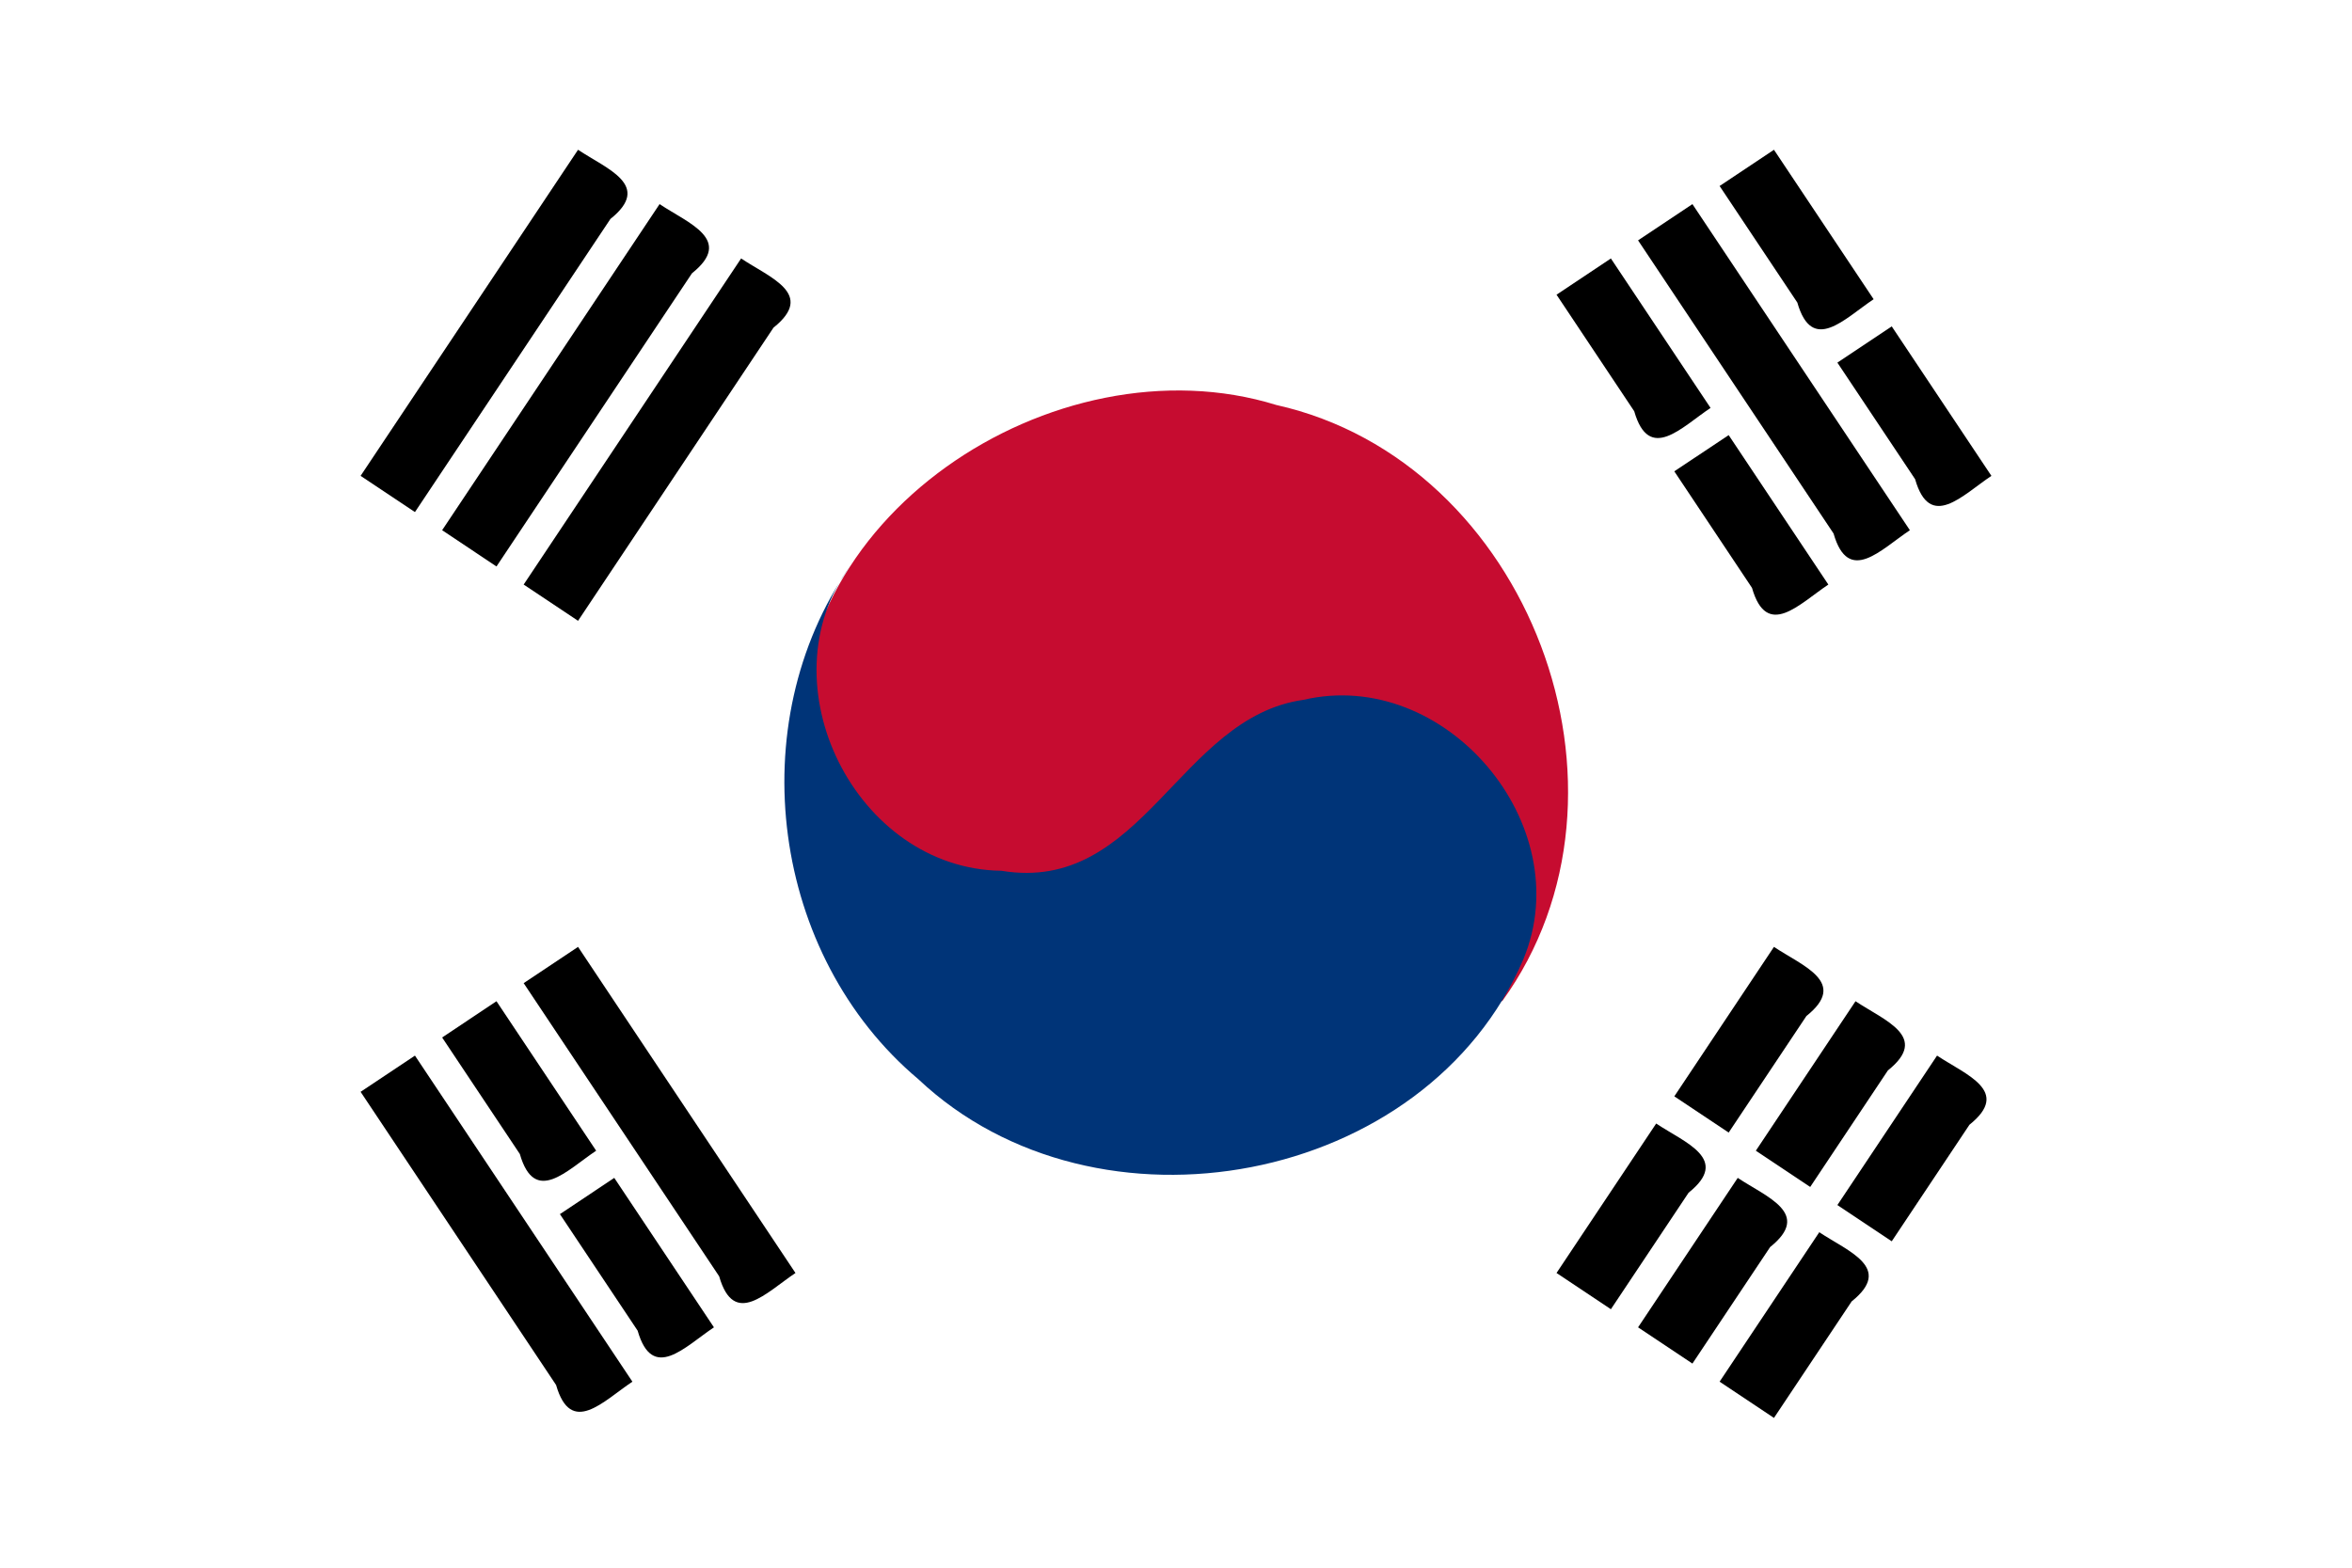
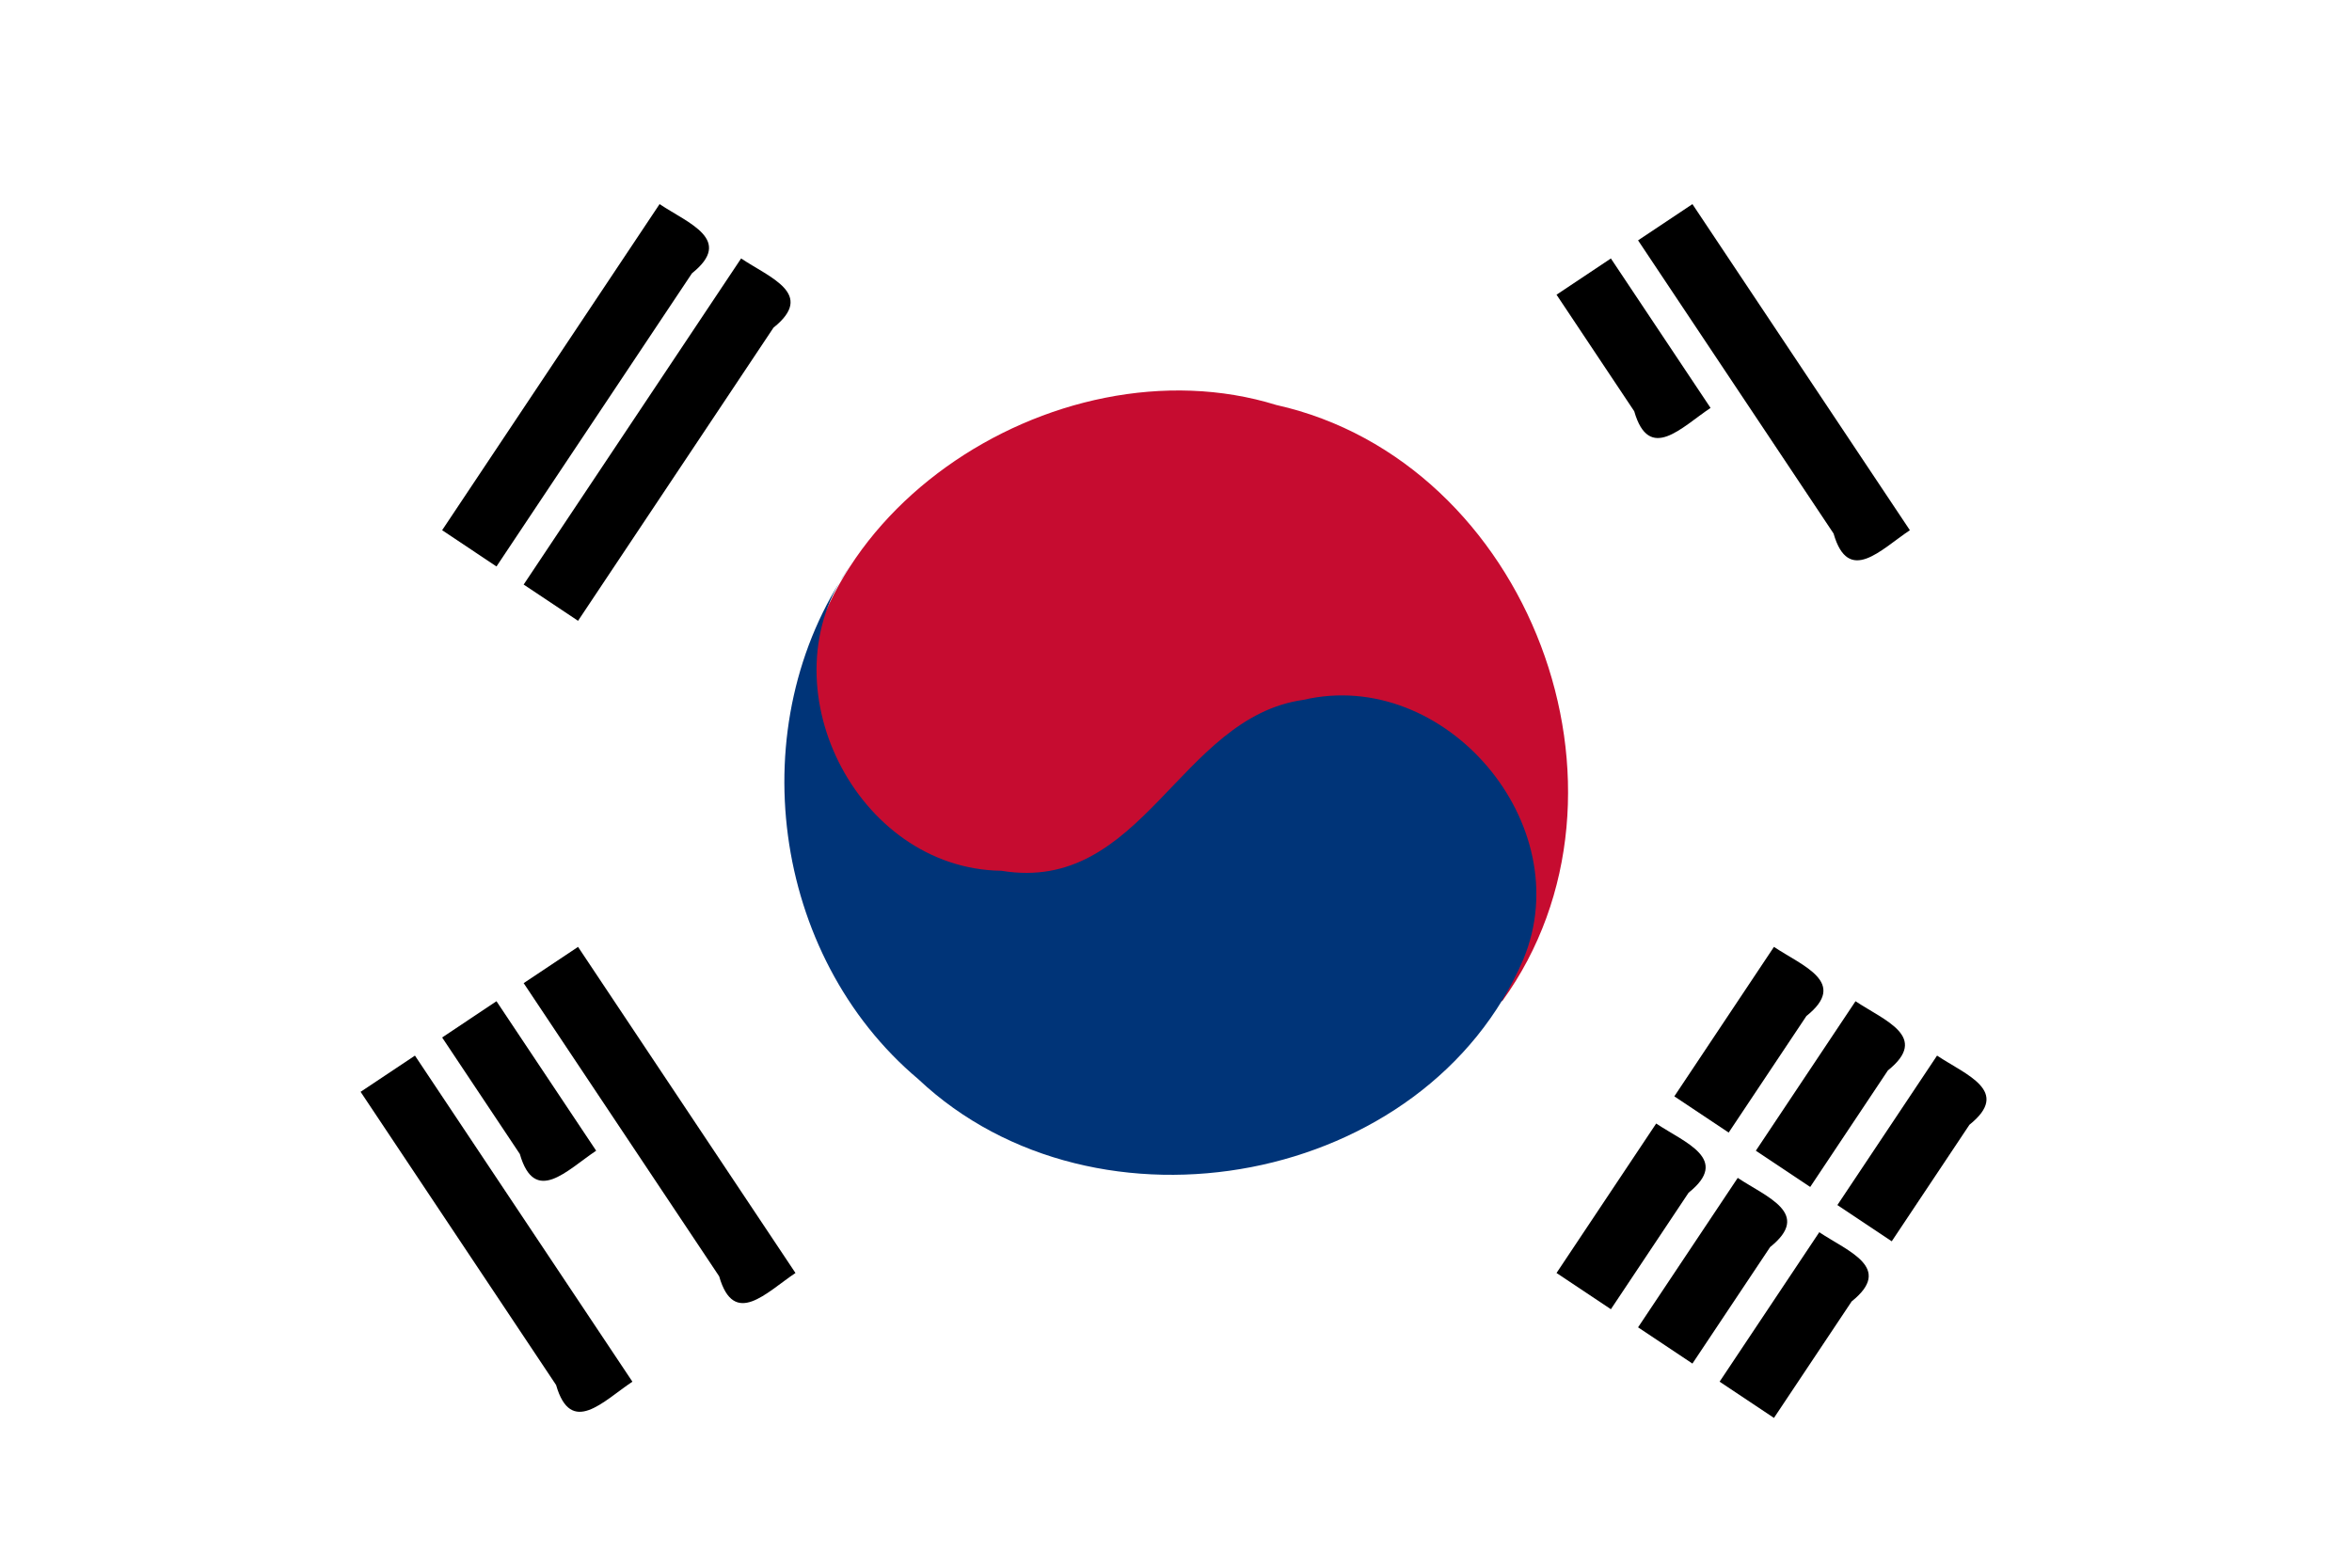
<svg xmlns="http://www.w3.org/2000/svg" id="svg2" viewBox="0 0 900 600" version="1.1">
  <path id="rect12" fill="#fff" d="m0 0h900v600h-900v-600z" />
  <path id="rect2892" d="m616.41 98.921c12.71 19.069 25.42 38.139 38.14 57.199-11.14 7.42-23.52 21.07-29.21 1.27-9.91-14.87-19.82-29.73-29.73-44.6 6.93-4.62 13.87-9.25 20.8-13.869z" />
-   <path id="rect2894" d="m661.48 166.53c12.71 19.06 25.42 38.13 38.14 57.2-11.14 7.41-23.52 21.06-29.21 1.27l-29.73-44.61c6.93-4.62 13.87-9.24 20.8-13.86z" />
  <path id="use18" d="m647.61 78.12c27.74 41.6 55.47 83.21 83.21 124.81-11.14 7.41-23.51 21.06-29.2 1.27-24.94-37.41-49.87-74.81-74.81-112.21 6.93-4.625 13.87-9.247 20.8-13.87z" />
-   <path id="rect2900" d="m678.81 57.319c12.72 19.068 25.43 38.136 38.14 57.201-11.13 7.42-23.51 21.06-29.2 1.27-9.91-14.87-19.83-29.736-29.74-44.604 6.94-4.622 13.87-9.245 20.8-13.867z" />
-   <path id="rect2902" d="m723.88 124.92c12.72 19.07 25.43 38.14 38.14 57.21-11.13 7.41-23.51 21.06-29.2 1.26-9.91-14.86-19.83-29.73-29.74-44.6 6.94-4.62 13.87-9.24 20.8-13.87z" />
+   <path id="rect2900" d="m678.81 57.319z" />
  <path id="use22" d="m221.19 362.4c27.73 41.61 55.47 83.21 83.2 124.81-11.13 7.42-23.51 21.06-29.2 1.27-24.94-37.4-49.87-74.81-74.81-112.21 6.94-4.62 13.87-9.24 20.81-13.87z" />
  <path id="rect2908" d="m189.98 383.2c12.72 19.07 25.43 38.14 38.14 57.21-11.13 7.41-23.51 21.06-29.2 1.27-9.91-14.87-19.83-29.74-29.74-44.61 6.94-4.62 13.87-9.24 20.8-13.87z" />
-   <path id="rect2910" d="m235.05 450.81c12.72 19.07 25.43 38.13 38.14 57.2-11.13 7.42-23.51 21.06-29.2 1.27-9.91-14.87-19.83-29.74-29.74-44.6 6.94-4.63 13.87-9.25 20.8-13.87z" />
  <path id="use26" d="m158.78 404.01c27.74 41.6 55.47 83.2 83.21 124.8-11.14 7.42-23.51 21.07-29.2 1.27-24.94-37.4-49.87-74.8-74.81-112.21 6.93-4.62 13.87-9.24 20.8-13.86z" />
  <path id="use30" d="m200.38 223.73c27.74-41.6 55.47-83.21 83.21-124.81 11.13 7.43 28.48 13.6 12.4 26.47-24.93 37.4-49.87 74.8-74.8 112.21-6.94-4.63-13.87-9.25-20.81-13.87z" />
  <path id="use32" d="m169.18 202.93c27.74-41.6 55.47-83.21 83.21-124.81 11.12 7.424 28.48 13.602 12.4 26.47-24.94 37.4-49.87 74.8-74.81 112.21-6.93-4.63-13.86-9.25-20.8-13.87z" />
-   <path id="use34" d="m137.98 182.13c27.74-41.61 55.47-83.209 83.21-124.81 11.12 7.423 28.48 13.6 12.4 26.466-24.94 37.404-49.87 74.804-74.81 112.2-6.93-4.62-13.87-9.24-20.8-13.86z" />
  <path id="rect2868" d="m595.61 487.21c12.71-19.07 25.42-38.13 38.13-57.2 11.13 7.42 28.49 13.6 12.41 26.47-9.92 14.86-19.83 29.73-29.74 44.6-6.93-4.62-13.87-9.25-20.8-13.87z" />
  <path id="rect2870" d="m640.68 419.61l38.13-57.21c11.13 7.43 28.49 13.61 12.41 26.47-9.92 14.87-19.83 29.74-29.74 44.6-6.93-4.62-13.87-9.24-20.8-13.86z" />
  <path id="rect2874" d="m626.81 508.01c12.71-19.07 25.42-38.13 38.14-57.2 11.12 7.42 28.48 13.6 12.4 26.47-9.91 14.86-19.83 29.73-29.74 44.6-6.93-4.62-13.87-9.25-20.8-13.87z" />
  <path id="rect2876" d="m671.88 440.41c12.71-19.07 25.42-38.14 38.14-57.21 11.12 7.43 28.48 13.61 12.4 26.47-9.91 14.87-19.83 29.74-29.74 44.61-6.93-4.63-13.87-9.25-20.8-13.87z" />
  <path id="rect2880" d="m658.01 528.81c12.71-19.06 25.43-38.13 38.14-57.2 11.13 7.42 28.48 13.6 12.4 26.47-9.91 14.87-19.82 29.73-29.74 44.6-6.93-4.62-13.86-9.24-20.8-13.87z" />
  <path id="rect2882" d="m703.08 461.21c12.71-19.07 25.43-38.14 38.14-57.2 11.12 7.42 28.48 13.6 12.4 26.46-9.91 14.87-19.82 29.74-29.74 44.61-6.93-4.63-13.86-9.25-20.8-13.87z" />
  <path id="path42" fill="#c60c30" d="m574.81 383.2c58.09-80.21 10.23-206.59-86.42-228.2-84.64-26.21-191.76 43.86-181.39 136.77 5.44 74.08 93.95 123.46 159.84 89.16 18.38-8.66 34.32-22.41 45.56-39.33" />
  <path id="path44" fill="#003478" d="m325.19 216.8c-33.01 44.87 2.29 115.77 58 116.47 54.14 8.92 67.9-58.72 115.58-65.42 54.25-12.65 105.5 47.75 84.18 99.22-37.1 86.77-163.41 110.21-231.54 45.98-56.23-47.3-68.07-135.84-26.22-196.25z" />
</svg>